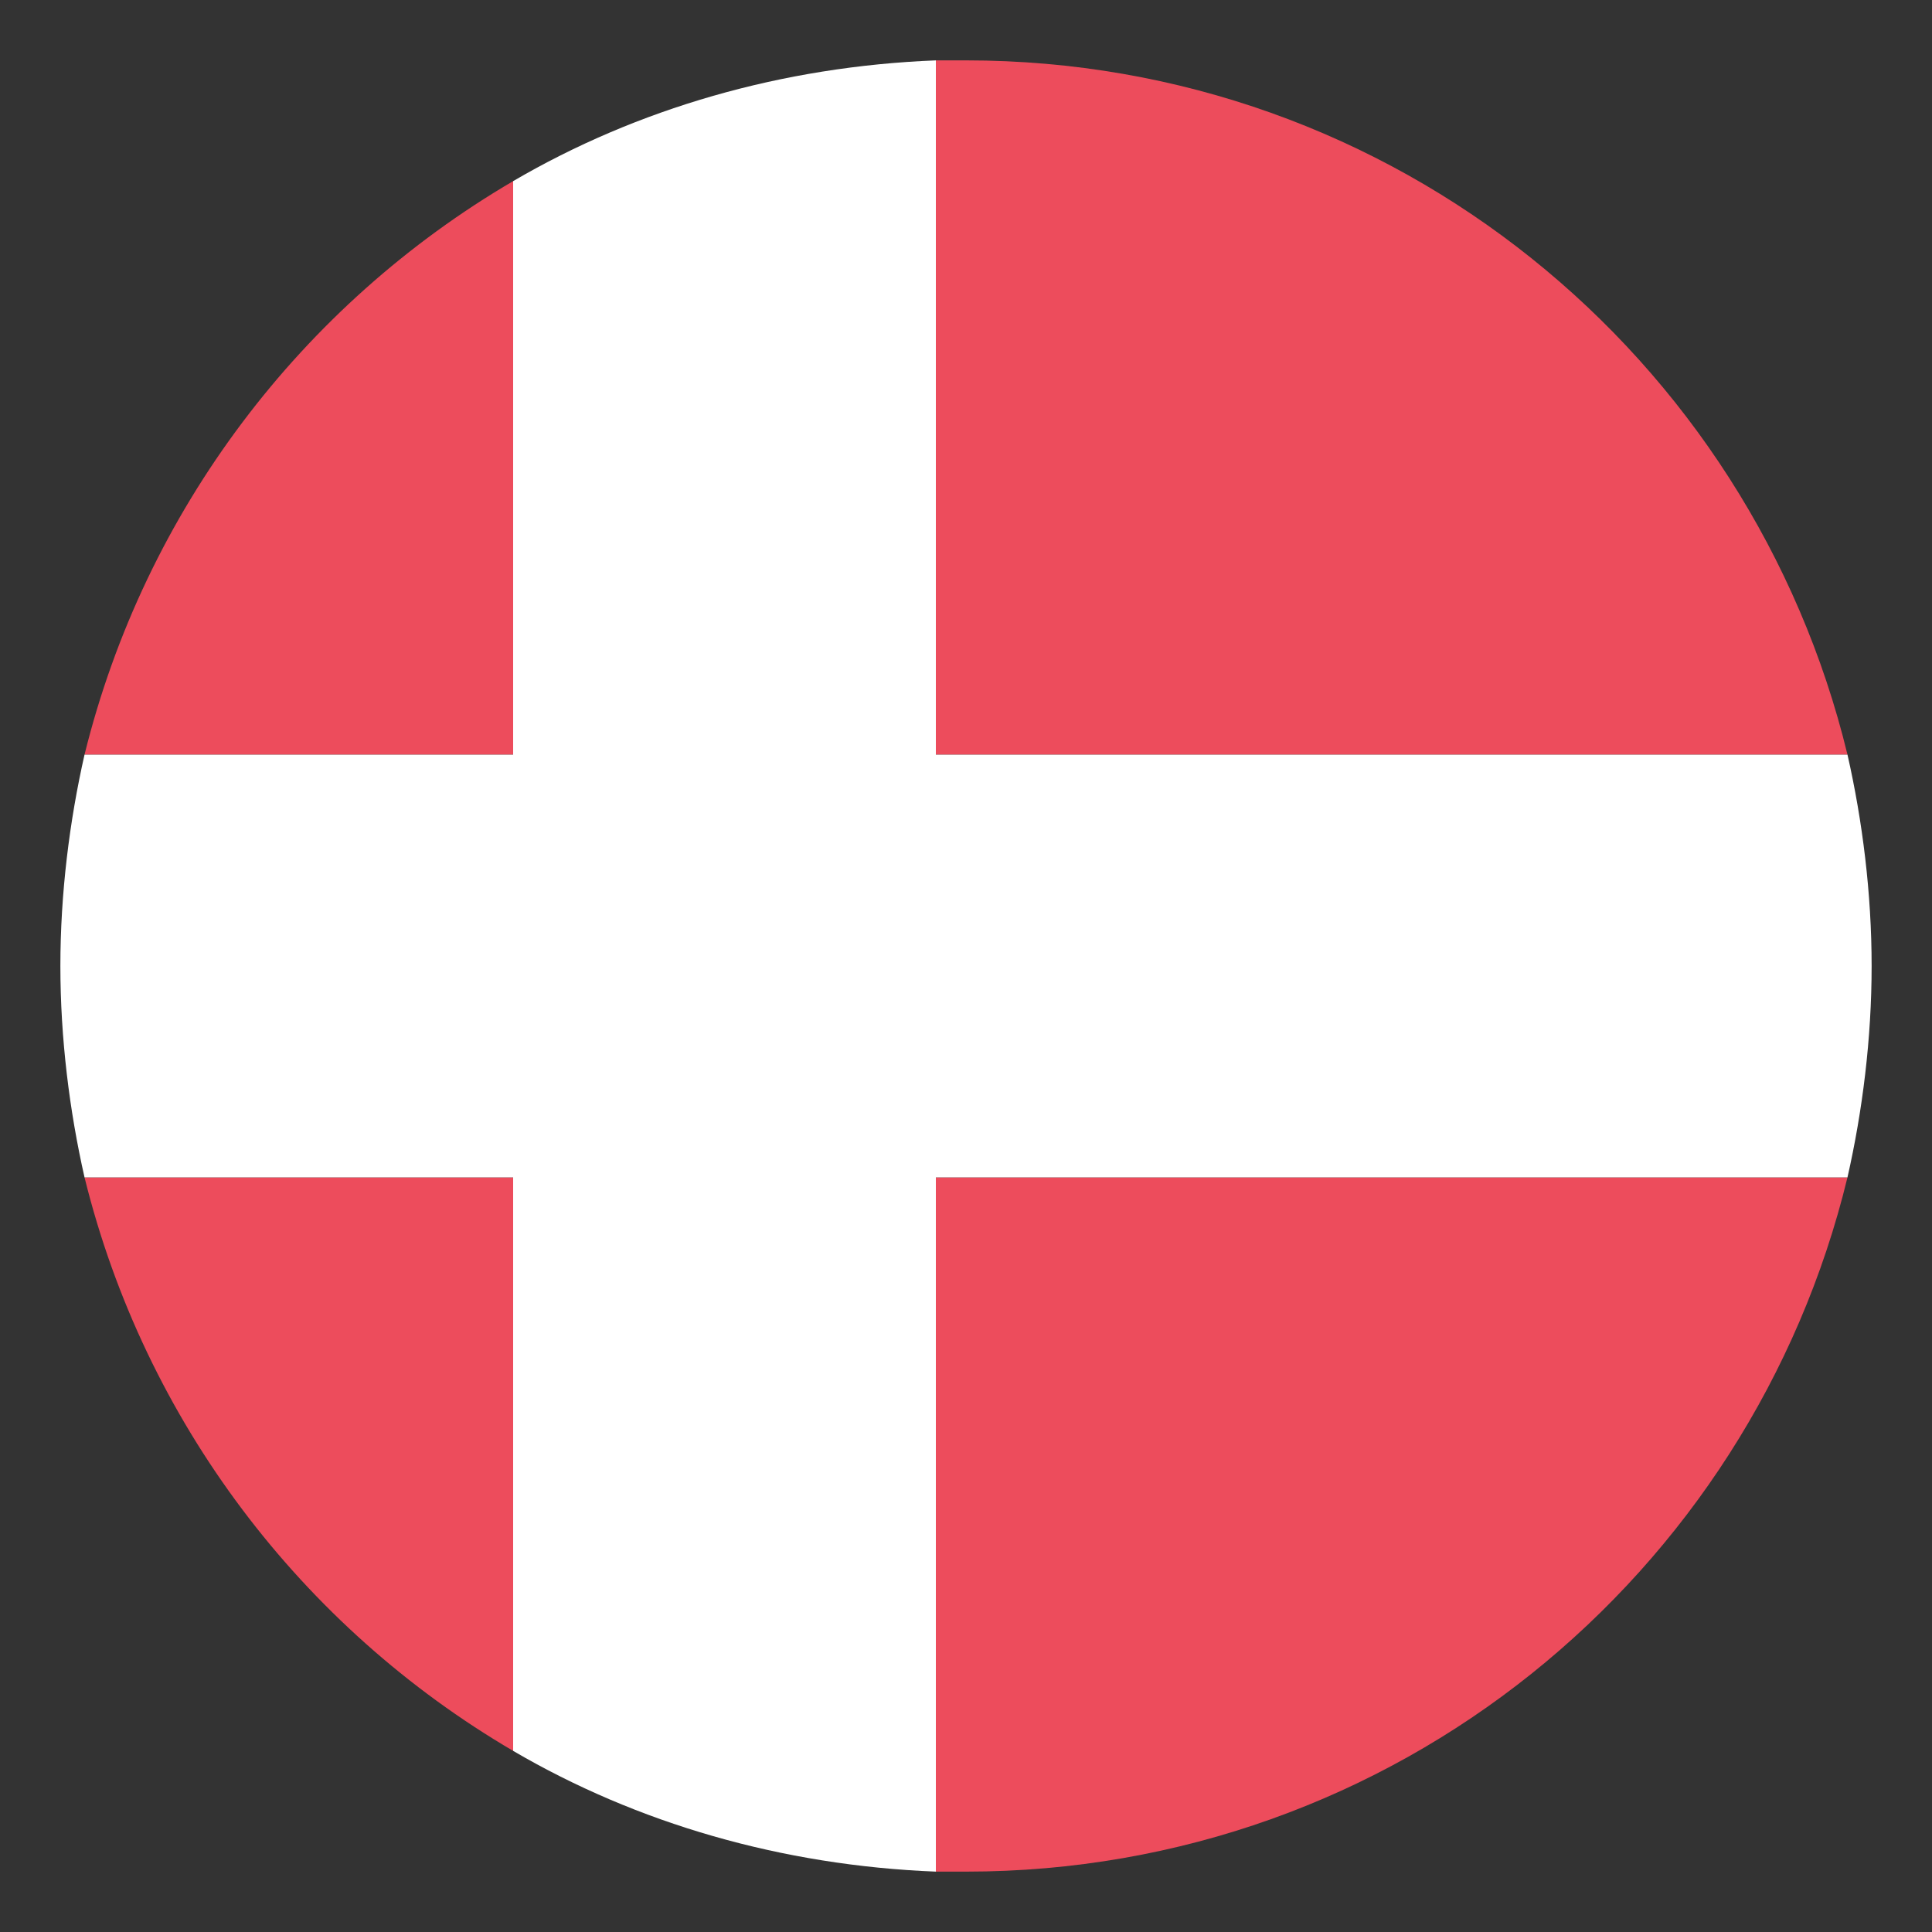
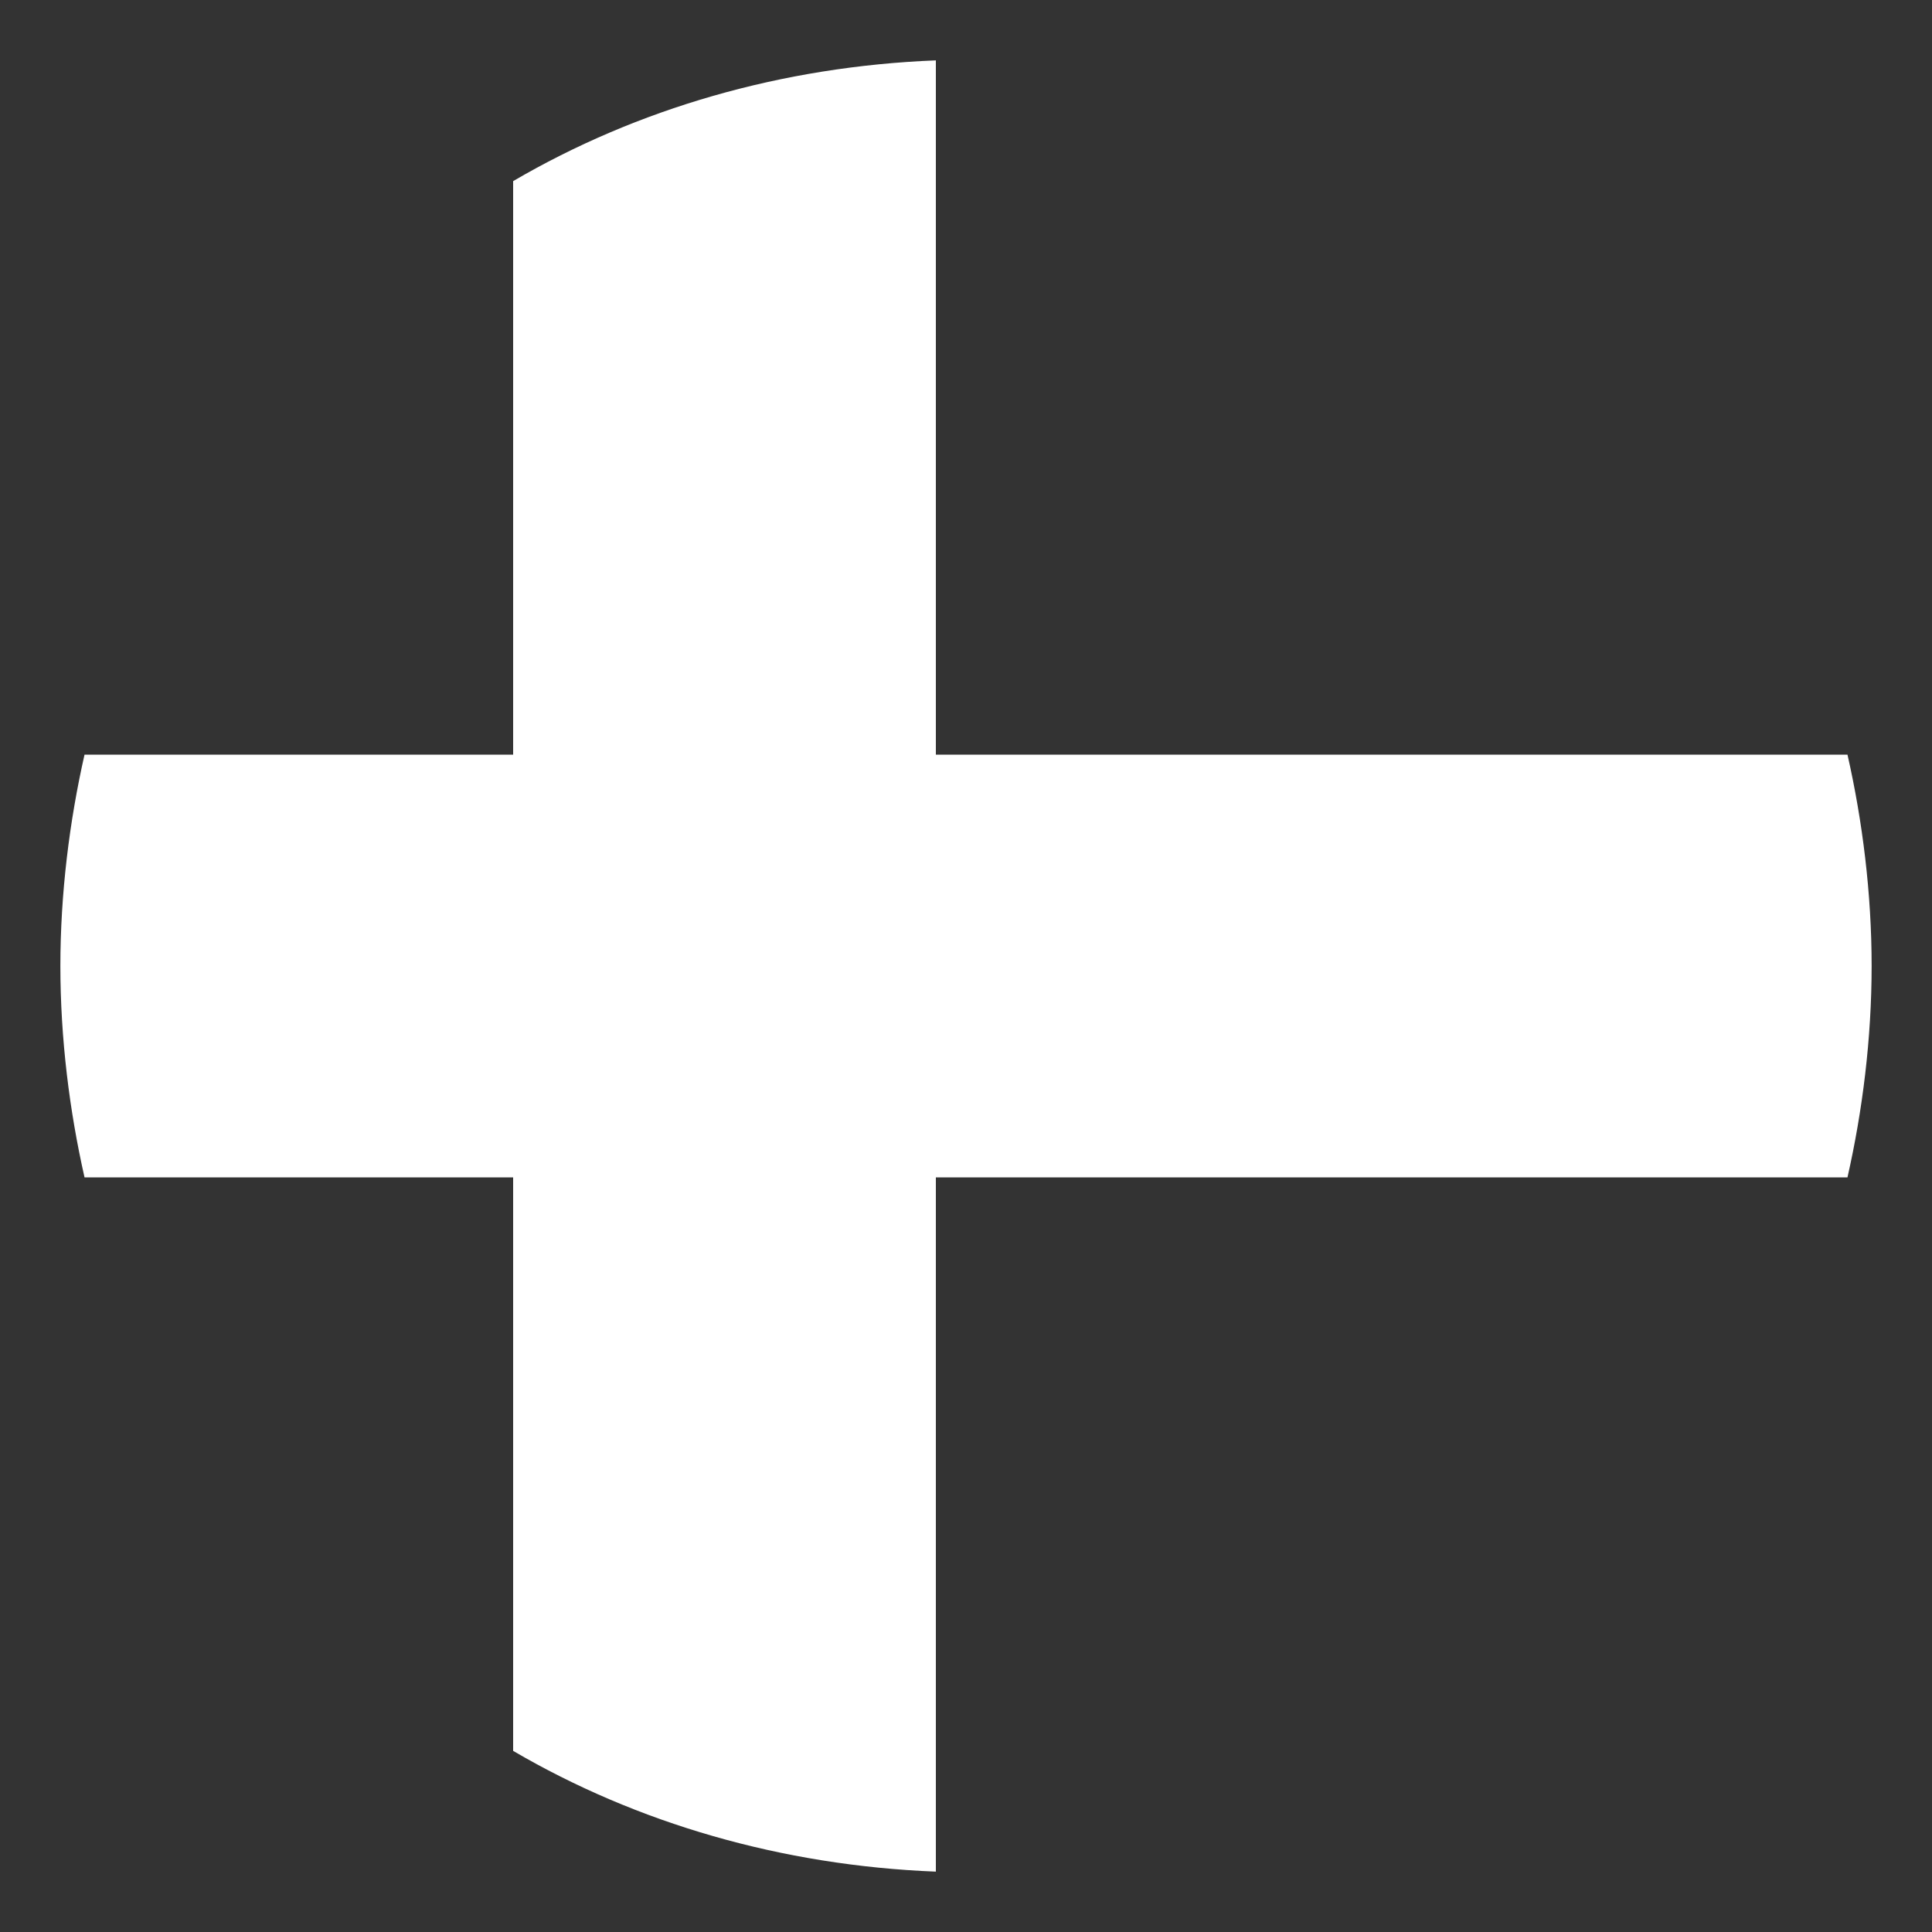
<svg xmlns="http://www.w3.org/2000/svg" width="20" height="20" viewBox="0 0 20 20" fill="none">
  <rect x="0" y="0" width="20" height="20" fill="#333333" stroke="none" />
-   <path d="M19.125 7.812C18.125 3.688 14.438 0.625 10 0.625H9.688V7.812H19.125ZM5.312 1.875C3.125 3.156 1.5 5.281 0.875 7.812H5.312V1.875ZM0.875 12.188C1.5 14.719 3.125 16.844 5.312 18.125V12.188H0.875ZM9.688 19.375H10C14.438 19.375 18.125 16.312 19.125 12.188H9.688V19.375Z" fill="#ED4C5C" />
  <path d="M19.125 7.812H9.688V0.625C8.094 0.688 6.594 1.125 5.312 1.875V7.812H0.875C0.719 8.5 0.625 9.25 0.625 10C0.625 10.75 0.719 11.5 0.875 12.188H5.312V18.125C6.594 18.875 8.094 19.312 9.688 19.375V12.188H19.125C19.281 11.5 19.375 10.75 19.375 10C19.375 9.25 19.281 8.5 19.125 7.812Z" fill="white" />
</svg>